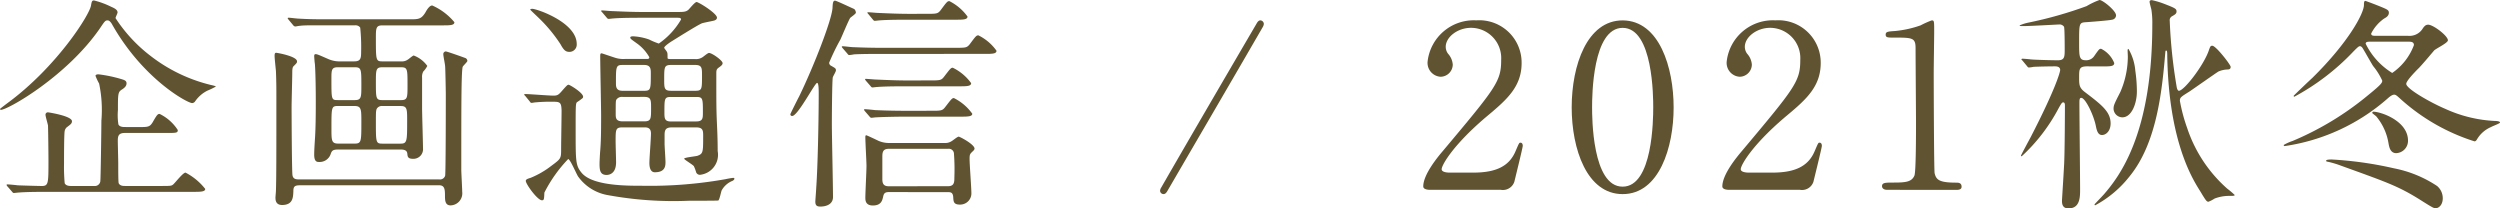
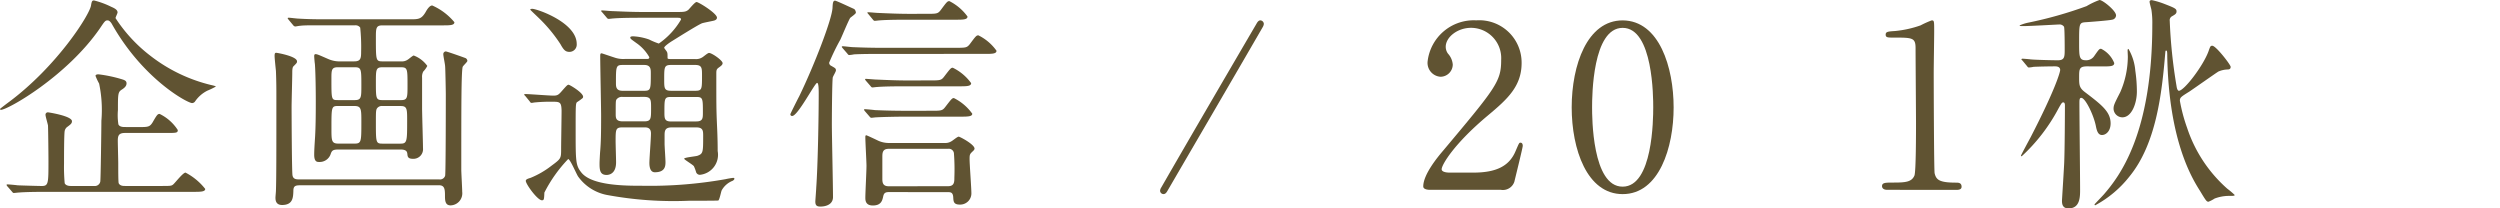
<svg xmlns="http://www.w3.org/2000/svg" viewBox="0 0 187.61 15.639">
  <defs>
    <style>.cls-1{fill:#605332;}</style>
  </defs>
  <g id="レイヤー_2" data-name="レイヤー 2">
    <g id="レイヤー_1-2" data-name="レイヤー 1">
      <path class="cls-1" d="M7.5,2.125C5.015,5.729.578,8.244.068,8.244A.073.073,0,0,1,0,8.176c0-.017.629-.493.68-.527C4.284,4.963,6.748,1.088,6.834.391c.051-.323.1-.357.221-.357A6.348,6.348,0,0,1,8.347.51c.323.136.475.255.475.425,0,.068-.152.357-.152.425A11.332,11.332,0,0,0,11.305,4.2a12,12,0,0,0,4.521,2.176c.084.017.373.084.373.119a5.437,5.437,0,0,1-.629.305,2.418,2.418,0,0,0-.934.816.279.279,0,0,1-.221.119c-.34,0-3.672-1.784-6-5.9-.051-.1-.186-.306-.34-.306C7.9,1.53,7.854,1.6,7.5,2.125ZM10.4,9.536c.7,0,.833,0,1.054-.357.323-.561.374-.629.527-.629a3.368,3.368,0,0,1,1.36,1.207c0,.221-.1.221-.9.221H9.383c-.459,0-.543.187-.543.578,0,.272.033,1.445.033,1.683,0,.51,0,1.428.035,1.512.1.205.34.205.492.205h2.686c.7,0,.782,0,.918-.12.153-.135.73-.883.918-.883A4.528,4.528,0,0,1,15.4,14.177c0,.22-.356.22-.918.22H3.553c-.391,0-1.547,0-2.142.052-.067,0-.306.033-.374.033-.051,0-.085-.033-.136-.1l-.339-.39a.212.212,0,0,1-.069-.119c0-.017.017-.035.069-.035.118,0,.663.052.764.069.391.017,1.632.051,1.8.051.511,0,.511-.187.511-1.887,0-.442-.018-2.278-.035-2.652-.017-.119-.187-.68-.187-.8a.175.175,0,0,1,.2-.187c.034,0,1.785.272,1.785.663,0,.17-.1.238-.323.408a.5.5,0,0,0-.222.323c-.05.238-.05,2.057-.05,2.448a13.454,13.454,0,0,0,.05,1.478c.1.205.375.205.511.205h1.7a.417.417,0,0,0,.459-.323c.033-.119.084-4.1.084-4.573a9.636,9.636,0,0,0-.17-2.788,4.487,4.487,0,0,1-.271-.578c0-.1.136-.118.221-.118a10.215,10.215,0,0,1,1.818.39c.222.069.289.154.289.289,0,.222-.187.357-.34.459-.306.187-.306.324-.306,1.547a4.458,4.458,0,0,0,.035,1.071c.085.2.374.2.492.2Z" />
      <path class="cls-1" d="M22.491,13.905c-.374,0-.475.1-.475.425-.018.493-.035,1.053-.85,1.053-.494,0-.494-.407-.494-.56,0-.069.035-.426.035-.493.033-.9.033-2.686.033-7.089,0-.51,0-1.121-.033-1.921-.018-.17-.1-.951-.1-1.121,0-.154.017-.239.12-.239.05,0,1.563.256,1.563.646,0,.1-.016.12-.271.374-.086.085-.086.34-.086.477,0,.374-.051,2.175-.051,2.583,0,.476.017,4.862.068,5.117.051.289.272.306.51.306H32.963a.4.4,0,0,0,.441-.272c.051-.119.051-5.831.051-6.12,0-.255-.033-1.954-.051-2.091,0-.135-.136-.764-.136-.9a.2.2,0,0,1,.187-.221c.085,0,1.428.475,1.5.51a.255.255,0,0,1,.119.2c0,.085-.323.357-.357.459-.1.475-.1,2.923-.1,7.717,0,.221.069,1.394.069,1.648a.905.905,0,0,1-.868,1.02c-.425,0-.425-.391-.425-.764,0-.493-.051-.748-.459-.748Zm4.1-9.3c.493,0,.51-.254.51-.764a14.16,14.16,0,0,0-.069-1.768.422.422,0,0,0-.407-.17H24.65c-1.207,0-1.767-.017-2.142.034-.068,0-.306.051-.357.051a.238.238,0,0,1-.153-.1l-.34-.408c-.033-.051-.068-.085-.068-.1,0-.034.017-.051.068-.051.119,0,.629.068.748.068.833.051,1.53.051,2.329.051h6.017c.646,0,.867,0,1.19-.544.12-.221.306-.493.494-.493A4.545,4.545,0,0,1,34.1,1.666c0,.238-.34.238-.9.238H28.7c-.492,0-.492.221-.492.952,0,1.733,0,1.75.543,1.75h1.36a.748.748,0,0,0,.494-.135c.068-.034.374-.306.441-.306a2.221,2.221,0,0,1,1.021.782,1.745,1.745,0,0,1-.306.425.844.844,0,0,0-.086.459v2.26c0,.493.068,2.6.068,3.026a.721.721,0,0,1-.764.8c-.392,0-.392-.2-.409-.357-.016-.136-.034-.34-.509-.34H25.432c-.459,0-.527.068-.629.374a.87.87,0,0,1-.85.561c-.152,0-.374,0-.374-.544,0-.289.017-.578.068-1.377.035-.629.051-1.377.051-2.6,0-.867-.016-2.141-.067-2.839-.018-.085-.052-.492-.052-.577,0-.051,0-.154.1-.154.119,0,.2.035.934.357a2.139,2.139,0,0,0,.816.187Zm.034,2.907c.493,0,.493-.221.493-1.088,0-1.223,0-1.377-.493-1.377H25.348c-.477,0-.477.222-.477.885,0,1.546,0,1.58.477,1.58Zm-.034,3.264c.527,0,.527-.119.527-1.632,0-.952,0-1.19-.527-1.19H25.4c-.527,0-.527.034-.527,1.683,0,.918,0,1.139.527,1.139ZM28.7,5.048c-.492,0-.492.187-.492,1.122,0,1.207,0,1.343.492,1.343H30.09c.492,0,.492-.187.492-1.121,0-1.207,0-1.344-.492-1.344Zm0,2.907a.453.453,0,0,0-.356.119c-.136.136-.136.238-.136,1.105,0,1.513,0,1.6.492,1.6h1.361c.493,0,.493-.187.493-1.734,0-.85,0-1.088-.477-1.088Z" />
      <path class="cls-1" d="M39.424,7.208c-.086-.085-.086-.085-.086-.1,0-.034.035-.051.068-.051.307,0,1.785.119,2.125.119.306,0,.391-.068.629-.34.374-.425.425-.476.51-.476s1.088.595,1.088.9a.154.154,0,0,1-.033.1,4.119,4.119,0,0,1-.426.307c-.1.1-.1.288-.1,2.073,0,2.363,0,2.669.425,3.2.782,1,3.349,1,4.522,1a32.577,32.577,0,0,0,6.289-.492,5.781,5.781,0,0,1,.578-.1c.034,0,.1,0,.1.068,0,.017-.017.085-.136.153a1.6,1.6,0,0,0-.817.714c-.051.1-.152.679-.254.764-.034.018-1.937.018-2.21.018a27.311,27.311,0,0,1-6.187-.442,3.466,3.466,0,0,1-2.125-1.377c-.136-.2-.595-1.309-.747-1.309a10.47,10.47,0,0,0-1.785,2.516c-.018.527-.035.577-.188.577-.322,0-1.207-1.206-1.207-1.461,0-.119.188-.17.357-.221a6.633,6.633,0,0,0,1.581-.918c.714-.527.714-.544.714-1.275,0-.391.034-2.414.034-2.856-.017-.578-.1-.663-.579-.663a12.246,12.246,0,0,0-1.427.051c-.033,0-.2.034-.238.034-.068,0-.1-.034-.153-.119Zm3.314-3.315c-.289,0-.426-.119-.679-.578a11.083,11.083,0,0,0-1.6-1.938c-.1-.1-.664-.629-.664-.646,0-.068.1-.068.153-.068.34,0,3.331,1.02,3.331,2.635A.546.546,0,0,1,42.738,3.893ZM50.71.9c.595,0,.731,0,.935-.153.085-.068.494-.595.628-.595.155,0,1.531.85,1.531,1.173,0,.119-.1.187-.221.221s-.765.153-.9.2c-.34.136-1.9,1.122-2.26,1.343-.086.051-.578.374-.578.493,0,.051.186.255.2.306.051.085.051.187.051.459,0,.085.086.085.324.085h1.733a.864.864,0,0,0,.561-.136c.068-.034.391-.323.493-.323.221,0,1.02.561,1.02.765,0,.135-.136.22-.272.322-.2.137-.2.222-.2.511,0,2.362,0,2.617.051,3.807.051,1.037.051,1.734.051,1.955a1.51,1.51,0,0,1-1.326,1.785.3.3,0,0,1-.289-.187,3.073,3.073,0,0,0-.17-.459c-.086-.119-.73-.493-.73-.561,0-.1.849-.17,1-.221.426-.153.426-.272.426-1.5,0-.357,0-.629-.511-.629H50.4c-.493,0-.527.255-.527.595v.646c0,.187.068,1.139.068,1.36,0,.306-.034.765-.8.765-.357,0-.408-.425-.408-.7,0-.323.119-1.853.119-2.21,0-.459-.323-.459-.509-.459h-1.6c-.545,0-.545.136-.545,1.054,0,.221.035,1.326.035,1.564,0,.935-.612.952-.715.952-.492,0-.526-.374-.526-.85,0-.17.034-.816.051-.969.051-.663.067-1.19.067-2.618,0-.629-.067-3.74-.067-4.453,0-.136,0-.238.1-.238.034,0,.867.289.935.306a2.015,2.015,0,0,0,.8.119h1.648c.1,0,.2,0,.2-.136a3.231,3.231,0,0,0-.986-1.071c-.373-.272-.441-.306-.441-.408,0-.085.169-.085.22-.085a4.2,4.2,0,0,1,1.19.238,5.583,5.583,0,0,0,.731.306,5.653,5.653,0,0,0,1.666-1.8c0-.136-.1-.136-.323-.136H48.178c-.408,0-1.547,0-2.143.051-.051,0-.306.034-.356.034-.068,0-.1-.034-.154-.1L45.2.935C45.117.85,45.117.85,45.117.816s.035-.034.069-.034c.1,0,.628.051.748.051C46.41.85,47.293.9,48.263.9ZM46.732,7.275a.5.5,0,0,0-.475.2c-.052.1-.052.188-.052,1.071,0,.289,0,.561.527.561h1.6c.527,0,.527-.187.527-.986,0-.629,0-.85-.527-.85Zm-.016-2.4c-.493,0-.493.137-.493,1.343,0,.273,0,.595.493.595h1.632c.492,0,.492-.119.492-1.309,0-.3,0-.629-.492-.629Zm5.439,1.938c.527,0,.527-.1.527-1.139,0-.577,0-.8-.527-.8H50.37c-.526,0-.526.154-.526,1.088,0,.663,0,.85.526.85Zm.1,2.3c.493,0,.493-.255.493-.663,0-1.053,0-1.173-.493-1.173h-1.9c-.494,0-.494.12-.494,1.139,0,.459,0,.7.494.7Z" />
      <path class="cls-1" d="M61.319,6.221c-.17,0-1.444,2.482-1.87,2.482a.123.123,0,0,1-.136-.136c0-.034.562-1.156.664-1.343,1.105-2.277,2.481-5.813,2.5-6.663.017-.323.035-.51.187-.51.1,0,.952.408,1.445.629a.407.407,0,0,1,.12.272c0,.085-.358.323-.426.391-.119.17-.612,1.36-.731,1.615a16.251,16.251,0,0,0-.849,1.75.261.261,0,0,0,.17.239c.289.17.339.186.339.34,0,.085-.22.442-.238.526-.051.34-.068,2.873-.068,3.536,0,.765.086,4.573.086,5.44,0,.544-.511.713-.953.713-.272,0-.373-.1-.373-.374,0-.1.068-.934.068-1.053.118-1.615.186-5.236.186-7.106C61.438,6.731,61.438,6.221,61.319,6.221ZM71.688,3.587c.783,0,.867,0,1.088-.272.443-.595.494-.663.646-.663a3.634,3.634,0,0,1,1.36,1.156c0,.237-.341.237-.9.237H66.232c-.391,0-1.546,0-2.142.035a3.018,3.018,0,0,1-.358.051c-.067,0-.1-.051-.152-.119l-.34-.391c-.051-.068-.068-.085-.068-.1,0-.034.017-.051.068-.051.119,0,.647.068.748.068.782.034,1.53.051,2.328.051ZM69.853,8.312c.782,0,.866,0,1.087-.289.459-.595.51-.663.646-.663a3.73,3.73,0,0,1,1.377,1.173c0,.221-.357.221-.918.221H67.9c-.39,0-1.546.017-2.141.051-.068,0-.307.034-.358.034-.067,0-.1-.034-.152-.1l-.34-.391c-.051-.068-.068-.085-.068-.119,0-.017.017-.034.068-.034.119,0,.646.051.748.068.782.034,1.53.051,2.328.051Zm-.085-2.277c.781,0,.867,0,1.087-.289.459-.6.51-.663.647-.663a3.692,3.692,0,0,1,1.376,1.155c0,.239-.34.239-.917.239H67.982c-.39,0-1.546,0-2.141.05-.068,0-.306.035-.374.035-.051,0-.085-.035-.136-.1l-.34-.391c-.068-.085-.068-.085-.068-.118s.016-.034.068-.034c.118,0,.646.05.747.05.783.034,1.531.069,2.33.069Zm-3.077,8.38c-.255,0-.357.085-.408.306-.068.322-.153.7-.782.7-.562,0-.562-.407-.562-.594,0-.341.086-2.006.086-2.38,0-.306-.086-1.8-.086-2.142,0-.068,0-.153.069-.153.051,0,.833.374.9.408a1.944,1.944,0,0,0,.783.17h4.215a.845.845,0,0,0,.477-.119c.084-.034.459-.357.56-.357.085,0,1.19.578,1.19.9,0,.068-.069.136-.1.17-.255.238-.271.255-.271.629s.135,2.159.135,2.567a.84.84,0,0,1-.867.833c-.459,0-.475-.222-.493-.511-.016-.424-.2-.424-.441-.424ZM69.513,1.037c.782,0,.866,0,1.088-.289.442-.595.493-.663.645-.663a3.77,3.77,0,0,1,1.36,1.156c0,.238-.34.238-.9.238H68.152c-.373,0-1.547,0-2.141.051-.051,0-.306.034-.357.034-.068,0-.1-.034-.153-.1l-.323-.391c-.069-.085-.085-.085-.085-.119s.034-.034.068-.034c.118,0,.646.051.747.051.783.034,1.547.068,2.33.068Zm1.632,12.936c.475,0,.475-.323.475-.663a16.023,16.023,0,0,0-.034-1.819.384.384,0,0,0-.441-.323H66.691c-.476,0-.476.323-.476.629v1.581c0,.272,0,.6.476.6Z" />
      <path class="cls-1" d="M94.843,1.8a.577.577,0,0,1-.085.238c-1.973,3.417-5.152,8.856-7.14,12.272-.085.154-.17.255-.306.255a.26.26,0,0,1-.255-.255.51.51,0,0,1,.086-.237C89.114,10.641,92.293,5.2,94.281,1.8c.085-.153.17-.272.307-.272A.277.277,0,0,1,94.843,1.8Z" />
      <path class="cls-1" d="M107.3,14.245c-.1,0-.493-.017-.493-.255,0-.9,1.087-2.21,1.479-2.669,4.011-4.777,4.368-5.218,4.368-6.833a2.271,2.271,0,0,0-2.261-2.4c-1.019,0-1.9.7-1.9,1.428a.869.869,0,0,0,.17.51,1.374,1.374,0,0,1,.358.816.926.926,0,0,1-.918.918,1.043,1.043,0,0,1-.969-1.157,3.488,3.488,0,0,1,3.654-3.076,3.179,3.179,0,0,1,3.4,3.2c0,1.751-1.071,2.719-2.516,3.926-2.567,2.142-3.484,3.723-3.484,4.046,0,.255.543.255.612.255h1.751c1.717,0,2.7-.476,3.178-1.6.272-.629.272-.646.374-.646.17,0,.17.2.17.238,0,.136-.544,2.329-.628,2.686a.905.905,0,0,1-1.021.612Z" />
      <path class="cls-1" d="M121.771,14.567c-2.686,0-3.825-3.382-3.825-6.51,0-3.161,1.157-6.527,3.825-6.527,2.753.017,3.825,3.535,3.825,6.527C125.6,11.066,124.508,14.567,121.771,14.567Zm0-12.476c-2.26,0-2.294,5.1-2.294,5.966,0,.7,0,5.966,2.294,5.95,2.261,0,2.294-5.066,2.294-5.95C124.065,7.343,124.065,2.091,121.771,2.091Z" />
-       <path class="cls-1" d="M129.744,14.245c-.1,0-.493-.017-.493-.255,0-.9,1.088-2.21,1.479-2.669C134.741,6.544,135.1,6.1,135.1,4.488a2.272,2.272,0,0,0-2.261-2.4c-1.02,0-1.9.7-1.9,1.428a.869.869,0,0,0,.17.51,1.378,1.378,0,0,1,.357.816.926.926,0,0,1-.918.918,1.043,1.043,0,0,1-.969-1.157,3.488,3.488,0,0,1,3.655-3.076,3.18,3.18,0,0,1,3.4,3.2c0,1.751-1.071,2.719-2.517,3.926-2.566,2.142-3.484,3.723-3.484,4.046,0,.255.544.255.612.255h1.751c1.717,0,2.7-.476,3.179-1.6.271-.629.271-.646.373-.646.171,0,.171.2.171.238,0,.136-.544,2.329-.63,2.686a.9.9,0,0,1-1.02.612Z" />
      <path class="cls-1" d="M141.627,14.245c-.374,0-.392-.222-.392-.272,0-.272.256-.272.868-.272.918,0,1.36-.051,1.564-.527.118-.289.118-3.281.118-3.876,0-.816-.033-4.777-.033-5.677,0-.8-.238-.8-1.666-.8-.408,0-.578,0-.578-.221s.17-.238.7-.272a7.967,7.967,0,0,0,1.921-.425,7.232,7.232,0,0,1,.832-.374c.188,0,.188.051.188.816,0,.459-.035,2.652-.035,3.161,0,.783.018,7.31.069,7.5.119.493.356.7,1.614.7.153,0,.408,0,.408.306,0,.238-.271.238-.425.238Z" />
      <path class="cls-1" d="M156.638,4.98c-.612,0-.612.2-.612.851,0,.561.017.764.442,1.087,1.275.969,1.921,1.479,1.921,2.346,0,.561-.34.867-.646.867-.255,0-.374-.221-.459-.663-.153-.8-.782-2.125-1.1-2.125-.136,0-.136.17-.136.408,0,.918.051,5.457.051,6.477,0,.543,0,1.411-.866,1.411-.443,0-.494-.306-.494-.578,0-.085.17-2.7.17-2.941.034-.8.051-3.383.051-4.216,0-.034,0-.221-.119-.221-.1,0-.136.051-.374.476a13.311,13.311,0,0,1-2.753,3.57.055.055,0,0,1-.052-.051c0-.034.613-1.173.732-1.394,1.852-3.587,2.21-4.878,2.21-5.032s-.1-.272-.374-.272c-.477,0-1.276.018-1.616.035a2.541,2.541,0,0,1-.356.05c-.068,0-.085-.033-.153-.118l-.324-.391c-.085-.085-.085-.085-.085-.1,0-.035.051-.051.069-.051.085,0,.51.034.611.051.323.034,1.581.067,2.058.067.509,0,.509-.271.509-.833,0-.169,0-1.563-.05-1.682a.409.409,0,0,0-.392-.17c-.051,0-2.176.119-2.584.119-.322,0-.356,0-.356-.051a3.209,3.209,0,0,1,.612-.2A30.028,30.028,0,0,0,156.587.459,5.588,5.588,0,0,1,157.556,0c.238,0,1.241.8,1.241,1.156a.339.339,0,0,1-.306.323c-.153.051-1.666.17-1.955.187-.51.034-.51.085-.51,1.53,0,1.036,0,1.325.494,1.325a.713.713,0,0,0,.628-.3c.357-.51.391-.561.527-.561a2.033,2.033,0,0,1,.986,1.071c0,.254-.307.254-.918.254Zm9.094-1.121c.136-.391.153-.425.289-.425.272,0,1.377,1.428,1.377,1.581,0,.187-.136.2-.255.2a1.857,1.857,0,0,0-.663.153c-.1.05-1.835,1.274-2.193,1.512-.629.391-.7.442-.7.68a12.336,12.336,0,0,0,.544,2.04,10.472,10.472,0,0,0,3.008,4.556,5.88,5.88,0,0,1,.561.476c0,.068-.119.068-.408.068a3.085,3.085,0,0,0-1.1.2,2.407,2.407,0,0,1-.459.238c-.136,0-.187-.068-.628-.8-.613-.969-2.346-3.774-2.465-10.1,0-.391-.018-.442-.085-.442-.051,0-.051.034-.069.221-.255,3.025-.679,6.782-2.685,9.23a8.178,8.178,0,0,1-2.567,2.158c-.034,0-.051-.034-.051-.067,0-.017.612-.646.714-.766,1.156-1.342,3.621-4.521,3.621-12.748a6.416,6.416,0,0,0-.069-1.1c-.016-.085-.136-.493-.136-.595,0-.068.051-.119.17-.119a6.146,6.146,0,0,1,.868.255c.883.34.985.391.985.6,0,.17-.136.238-.34.357a.332.332,0,0,0-.17.34,37.98,37.98,0,0,0,.51,4.895c.018.12.052.323.171.357C163.9,6.816,165.324,4.963,165.732,3.859ZM160.36,6.867c0,.884-.39,1.938-1.088,1.938a.668.668,0,0,1-.662-.629c0-.272.051-.374.51-1.275a6.72,6.72,0,0,0,.561-2.617c0-.137-.017-.409-.017-.51,0-.017,0-.1.067-.1a3.872,3.872,0,0,1,.511,1.632A10.77,10.77,0,0,1,160.36,6.867Z" />
-       <path class="cls-1" d="M180.692,2.686a1.165,1.165,0,0,0,1.139-.578c.119-.153.2-.255.392-.255.373,0,1.478.833,1.478,1.173,0,.2-.918.629-1.037.765-.186.221-1,1.189-1.189,1.359-.239.239-.9.918-.9,1.14,0,.39,1.938,1.461,2.907,1.869a10.083,10.083,0,0,0,3.756.918c.1,0,.374.017.374.119,0,.068-.577.272-.679.34a2.24,2.24,0,0,0-1.037.9c-.068.119-.12.17-.205.17a15.054,15.054,0,0,1-5.66-3.281c-.17-.153-.255-.221-.356-.221s-.222.051-.443.238a14.955,14.955,0,0,1-7.785,3.621.078.078,0,0,1-.068-.085,3.741,3.741,0,0,1,.681-.306,22.46,22.46,0,0,0,5.676-3.45c.987-.8,1.037-.918,1.037-1.072a4.932,4.932,0,0,0-.679-1.088c-.136-.2-.714-1.24-.8-1.359-.018-.034-.1-.136-.188-.136s-.135.033-.492.391a17.516,17.516,0,0,1-4.437,3.4c-.033,0-.051-.034-.051-.068,0-.017,1.19-1.155,1.4-1.342C176.272,3.145,177.4.986,177.4.374c0-.221.017-.306.119-.306.56.2.986.374,1.156.442.441.187.595.238.595.442s-.136.323-.358.442a3.025,3.025,0,0,0-.969,1.122c0,.17.154.17.34.17Zm-5.932,9.468c-.187-.034-.2-.051-.2-.085,0-.085.187-.1.424-.1a27.692,27.692,0,0,1,4.675.663,8.92,8.92,0,0,1,3.23,1.326,1.2,1.2,0,0,1,.426.918c0,.509-.307.748-.528.748-.153,0-.2-.018-1.223-.664-1.632-1.02-2.568-1.325-5.9-2.532A6.973,6.973,0,0,0,174.76,12.154Zm3.162-9.026c-.221,0-.392,0-.392.153a5.3,5.3,0,0,0,1.99,2.193,4.361,4.361,0,0,0,1.631-2.091c0-.255-.238-.255-.424-.255Zm.1,5.354c0-.034.035-.1.085-.1.544,0,2.6.68,2.6,2.176a.927.927,0,0,1-.884.935c-.441,0-.526-.442-.578-.731a4.207,4.207,0,0,0-.917-2.023C178.278,8.686,178.023,8.5,178.023,8.482Z" />
    </g>
  </g>
</svg>